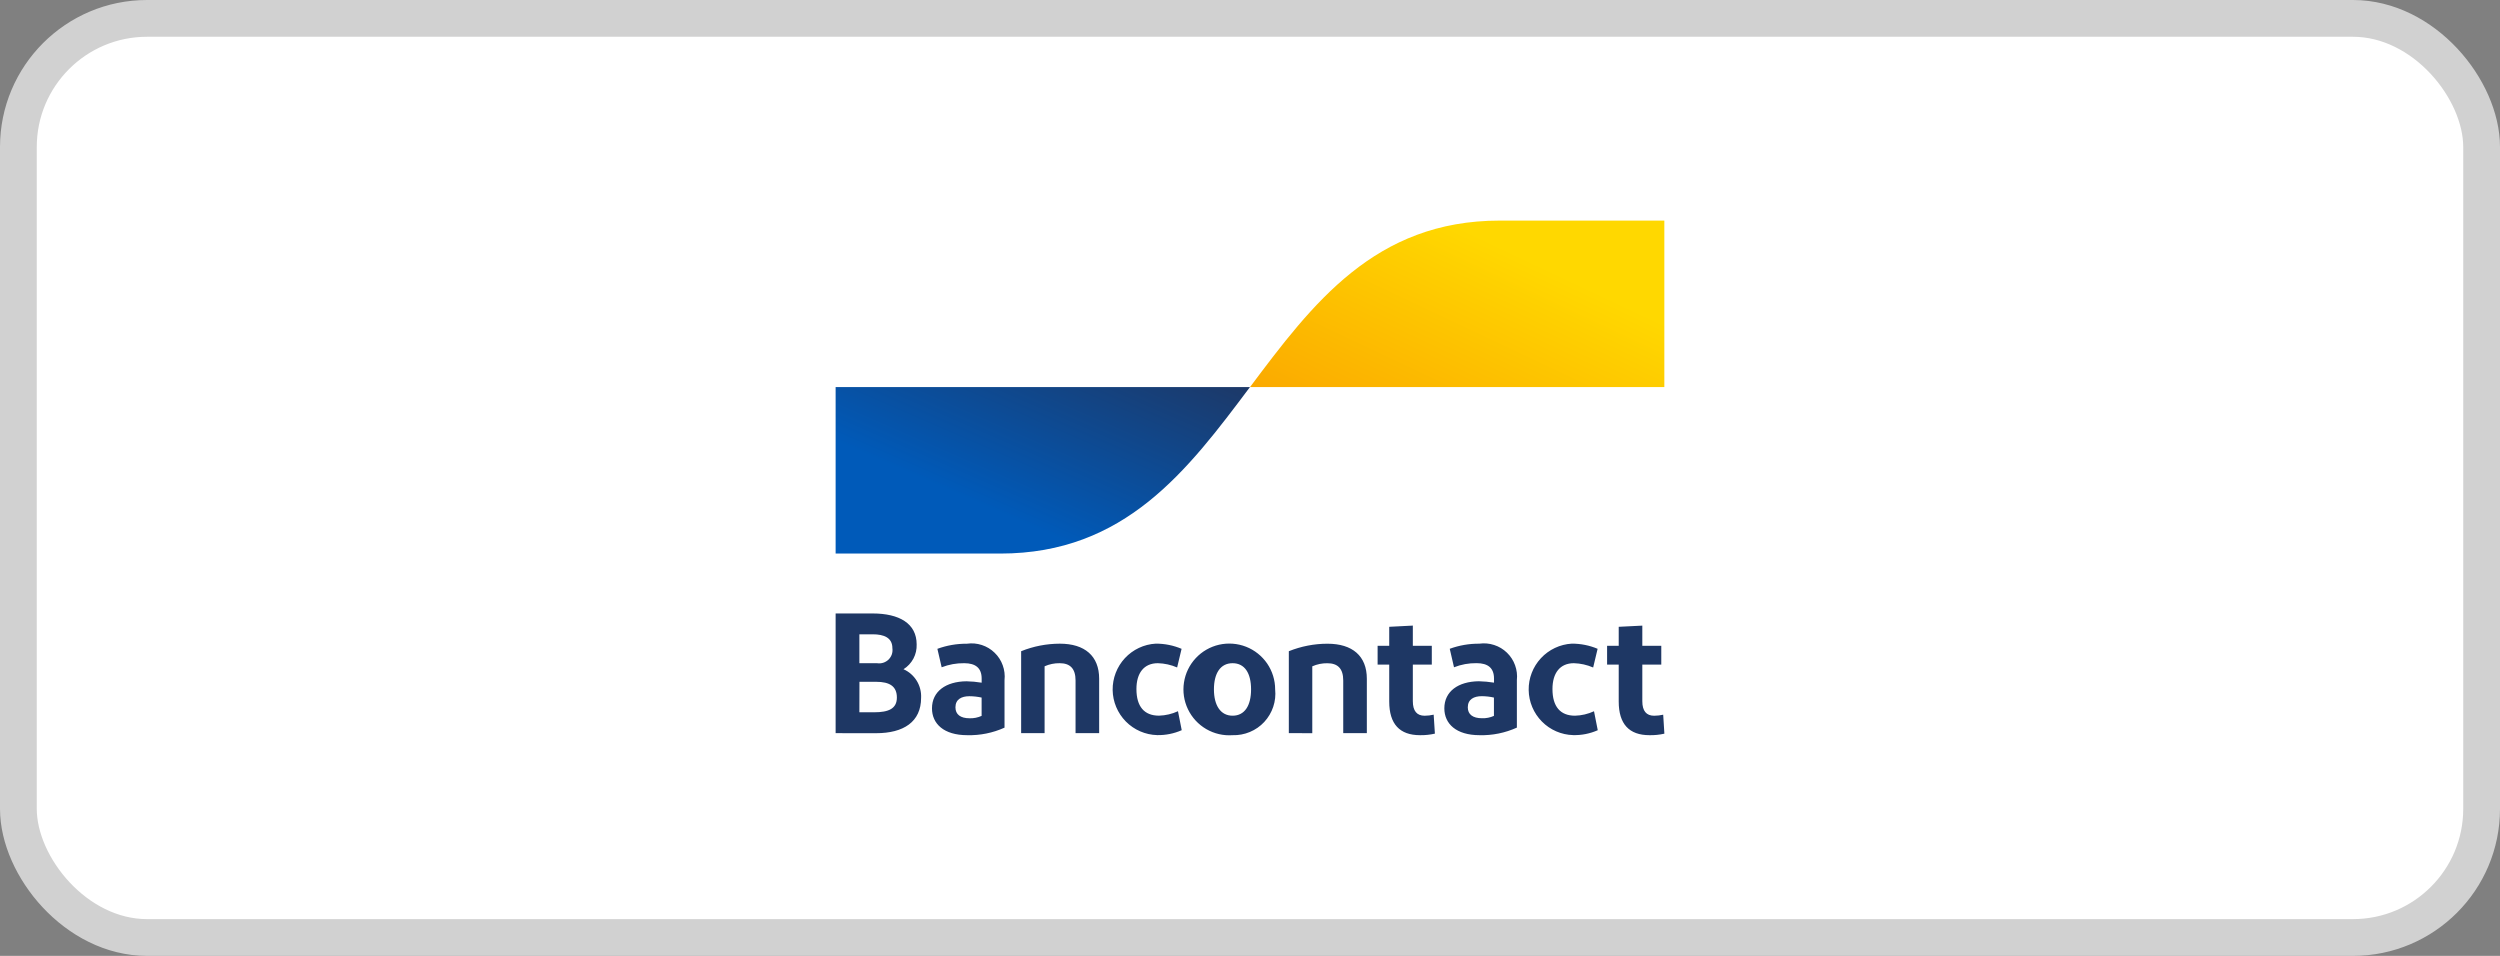
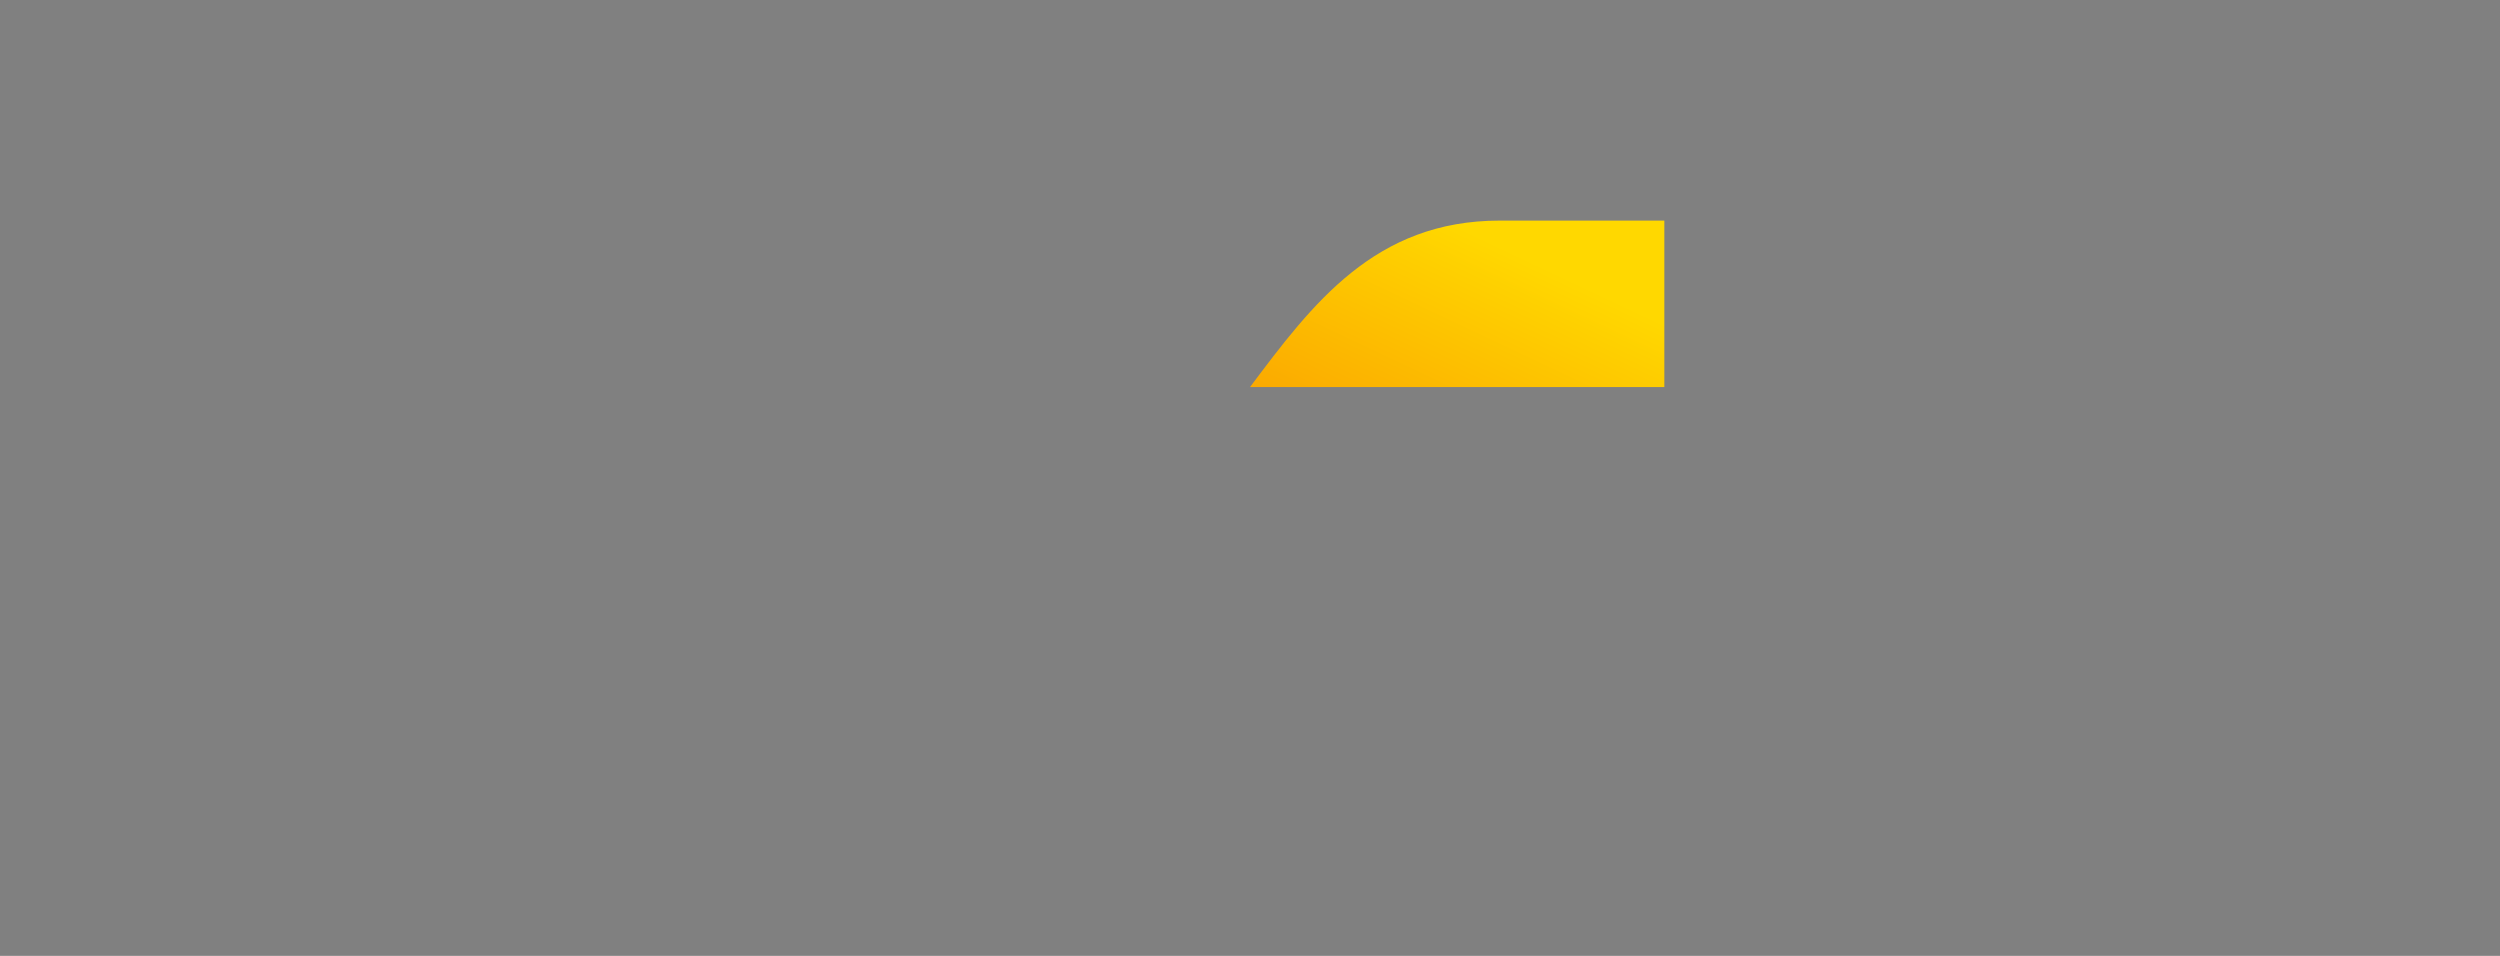
<svg xmlns="http://www.w3.org/2000/svg" width="68" height="26" viewBox="0 0 68 26" fill="none">
  <rect x="0" y="0" width="68" height="26" fill="#808080" stroke="none" />
-   <rect x="0.5" y="0.5" width="67" height="25" rx="3.5" fill="white" />
-   <rect x="0.5" y="0.5" width="67" height="25" rx="3.5" stroke="#D1D1D1" />
-   <path d="M22.729 19.942V16.686H23.733C24.463 16.686 24.933 16.96 24.933 17.528C24.938 17.662 24.908 17.795 24.845 17.914C24.782 18.032 24.689 18.132 24.575 18.203C24.724 18.268 24.849 18.378 24.935 18.517C25.02 18.655 25.062 18.817 25.054 18.98C25.054 19.636 24.575 19.943 23.83 19.943L22.729 19.942ZM23.375 18.039H23.854C23.911 18.049 23.968 18.044 24.023 18.027C24.077 18.01 24.127 17.98 24.168 17.941C24.208 17.901 24.239 17.852 24.258 17.798C24.276 17.744 24.281 17.686 24.273 17.63C24.273 17.346 24.045 17.253 23.738 17.253H23.375V18.039ZM23.375 19.374H23.777C24.168 19.374 24.395 19.277 24.395 18.973C24.395 18.669 24.2 18.545 23.832 18.545H23.377L23.375 19.374ZM26.309 19.997C25.672 19.997 25.35 19.686 25.35 19.267C25.35 18.807 25.727 18.537 26.287 18.531C26.426 18.534 26.564 18.546 26.701 18.569V18.457C26.701 18.173 26.539 18.039 26.227 18.039C26.017 18.036 25.809 18.074 25.613 18.15L25.497 17.648C25.754 17.554 26.026 17.507 26.3 17.509C26.436 17.489 26.575 17.502 26.705 17.544C26.836 17.587 26.955 17.658 27.053 17.754C27.152 17.849 27.228 17.966 27.274 18.095C27.321 18.224 27.338 18.363 27.323 18.499V19.792C27.005 19.936 26.658 20.006 26.309 19.997ZM26.7 19.472V18.974C26.591 18.95 26.48 18.938 26.369 18.937C26.155 18.937 25.988 19.02 25.988 19.239C25.988 19.435 26.127 19.537 26.374 19.537C26.486 19.541 26.598 19.518 26.7 19.472ZM27.775 19.941V17.713C28.109 17.578 28.466 17.509 28.826 17.508C29.506 17.508 29.897 17.843 29.897 18.462V19.941H29.255V18.508C29.255 18.186 29.107 18.039 28.823 18.039C28.682 18.037 28.542 18.066 28.413 18.123V19.942L27.775 19.941ZM32.139 17.648L32.018 18.155C31.852 18.083 31.674 18.044 31.493 18.039C31.116 18.039 30.911 18.306 30.911 18.741C30.911 19.22 31.125 19.466 31.525 19.466C31.703 19.461 31.879 19.42 32.041 19.345L32.143 19.861C31.933 19.954 31.704 20 31.474 19.995C31.153 19.986 30.848 19.853 30.623 19.625C30.398 19.396 30.269 19.09 30.264 18.769C30.26 18.448 30.379 18.137 30.597 17.902C30.816 17.667 31.116 17.525 31.436 17.507C31.678 17.506 31.916 17.554 32.139 17.648L32.139 17.648ZM33.526 19.997C33.276 20.015 33.027 19.957 32.81 19.831C32.594 19.705 32.42 19.517 32.312 19.291C32.204 19.066 32.166 18.812 32.204 18.565C32.241 18.317 32.352 18.087 32.523 17.903C32.693 17.72 32.915 17.592 33.159 17.536C33.403 17.481 33.659 17.5 33.892 17.591C34.125 17.682 34.325 17.842 34.467 18.048C34.608 18.255 34.684 18.5 34.684 18.75C34.701 18.91 34.683 19.073 34.632 19.225C34.581 19.378 34.498 19.518 34.388 19.637C34.279 19.755 34.145 19.848 33.996 19.91C33.847 19.972 33.687 20.002 33.526 19.997ZM33.526 19.467C33.856 19.467 34.029 19.192 34.029 18.751C34.029 18.309 33.856 18.039 33.526 18.039C33.195 18.039 33.019 18.314 33.019 18.751C33.019 19.188 33.2 19.467 33.526 19.467ZM35.056 19.941V17.713C35.39 17.579 35.747 17.509 36.107 17.509C36.786 17.509 37.178 17.843 37.178 18.462V19.941H36.536V18.508C36.536 18.187 36.388 18.04 36.104 18.04C35.963 18.038 35.823 18.067 35.694 18.124V19.943L35.056 19.941ZM38.624 19.997C38.071 19.997 37.787 19.694 37.787 19.081V18.077H37.471V17.565H37.787V17.049L38.429 17.016V17.565H38.945V18.077H38.429V19.072C38.429 19.34 38.541 19.468 38.75 19.468C38.833 19.467 38.916 19.458 38.996 19.439L39.029 19.955C38.897 19.985 38.763 19.999 38.628 19.997L38.624 19.997ZM40.245 19.997C39.607 19.997 39.286 19.685 39.286 19.267C39.286 18.806 39.663 18.537 40.223 18.53C40.362 18.533 40.5 18.546 40.637 18.568V18.456C40.637 18.172 40.475 18.038 40.163 18.038C39.953 18.035 39.745 18.073 39.549 18.15L39.433 17.647C39.69 17.553 39.962 17.506 40.236 17.508C40.372 17.489 40.51 17.501 40.641 17.544C40.772 17.586 40.891 17.658 40.989 17.753C41.088 17.849 41.164 17.965 41.21 18.095C41.257 18.224 41.274 18.362 41.259 18.498V19.791C40.941 19.935 40.594 20.006 40.245 19.997V19.997ZM40.635 19.471V18.974C40.527 18.949 40.416 18.937 40.305 18.936C40.091 18.936 39.924 19.02 39.924 19.239C39.924 19.434 40.063 19.536 40.31 19.536C40.422 19.54 40.533 19.518 40.635 19.472L40.635 19.471ZM43.455 17.648L43.334 18.156C43.168 18.084 42.989 18.044 42.809 18.039C42.432 18.039 42.227 18.307 42.227 18.741C42.227 19.221 42.441 19.467 42.841 19.467C43.019 19.462 43.195 19.421 43.357 19.346L43.459 19.862C43.248 19.955 43.02 20.001 42.79 19.995C42.469 19.986 42.164 19.854 41.939 19.625C41.714 19.397 41.585 19.09 41.58 18.769C41.575 18.448 41.695 18.138 41.913 17.903C42.131 17.668 42.432 17.526 42.752 17.507C42.994 17.506 43.234 17.554 43.457 17.648H43.455ZM44.866 19.997C44.313 19.997 44.029 19.695 44.029 19.081V18.077H43.713V17.565H44.029V17.049L44.671 17.017V17.565H45.187V18.077H44.671V19.073C44.671 19.34 44.783 19.468 44.992 19.468C45.075 19.468 45.158 19.458 45.239 19.44L45.271 19.956C45.137 19.986 45 20 44.862 19.997H44.866Z" fill="#1E3764" />
-   <path d="M27.206 15.057C30.603 15.057 32.301 12.793 33.999 10.528H22.729V15.057H27.206Z" fill="url(#paint0_linear_82_74)" />
  <path d="M40.793 6C37.396 6 35.698 8.264 34 10.529H45.27V6H40.793Z" fill="url(#paint1_linear_82_74)" />
  <defs>
    <linearGradient id="paint0_linear_82_74" x1="25.005" y1="13.001" x2="27.439" y2="7.409" gradientUnits="userSpaceOnUse">
      <stop stop-color="#005AB9" />
      <stop offset="1" stop-color="#1E3764" />
    </linearGradient>
    <linearGradient id="paint1_linear_82_74" x1="34.687" y1="10.923" x2="37.438" y2="5.101" gradientUnits="userSpaceOnUse">
      <stop stop-color="#FBA900" />
      <stop offset="1" stop-color="#FFD800" />
    </linearGradient>
  </defs>
</svg>